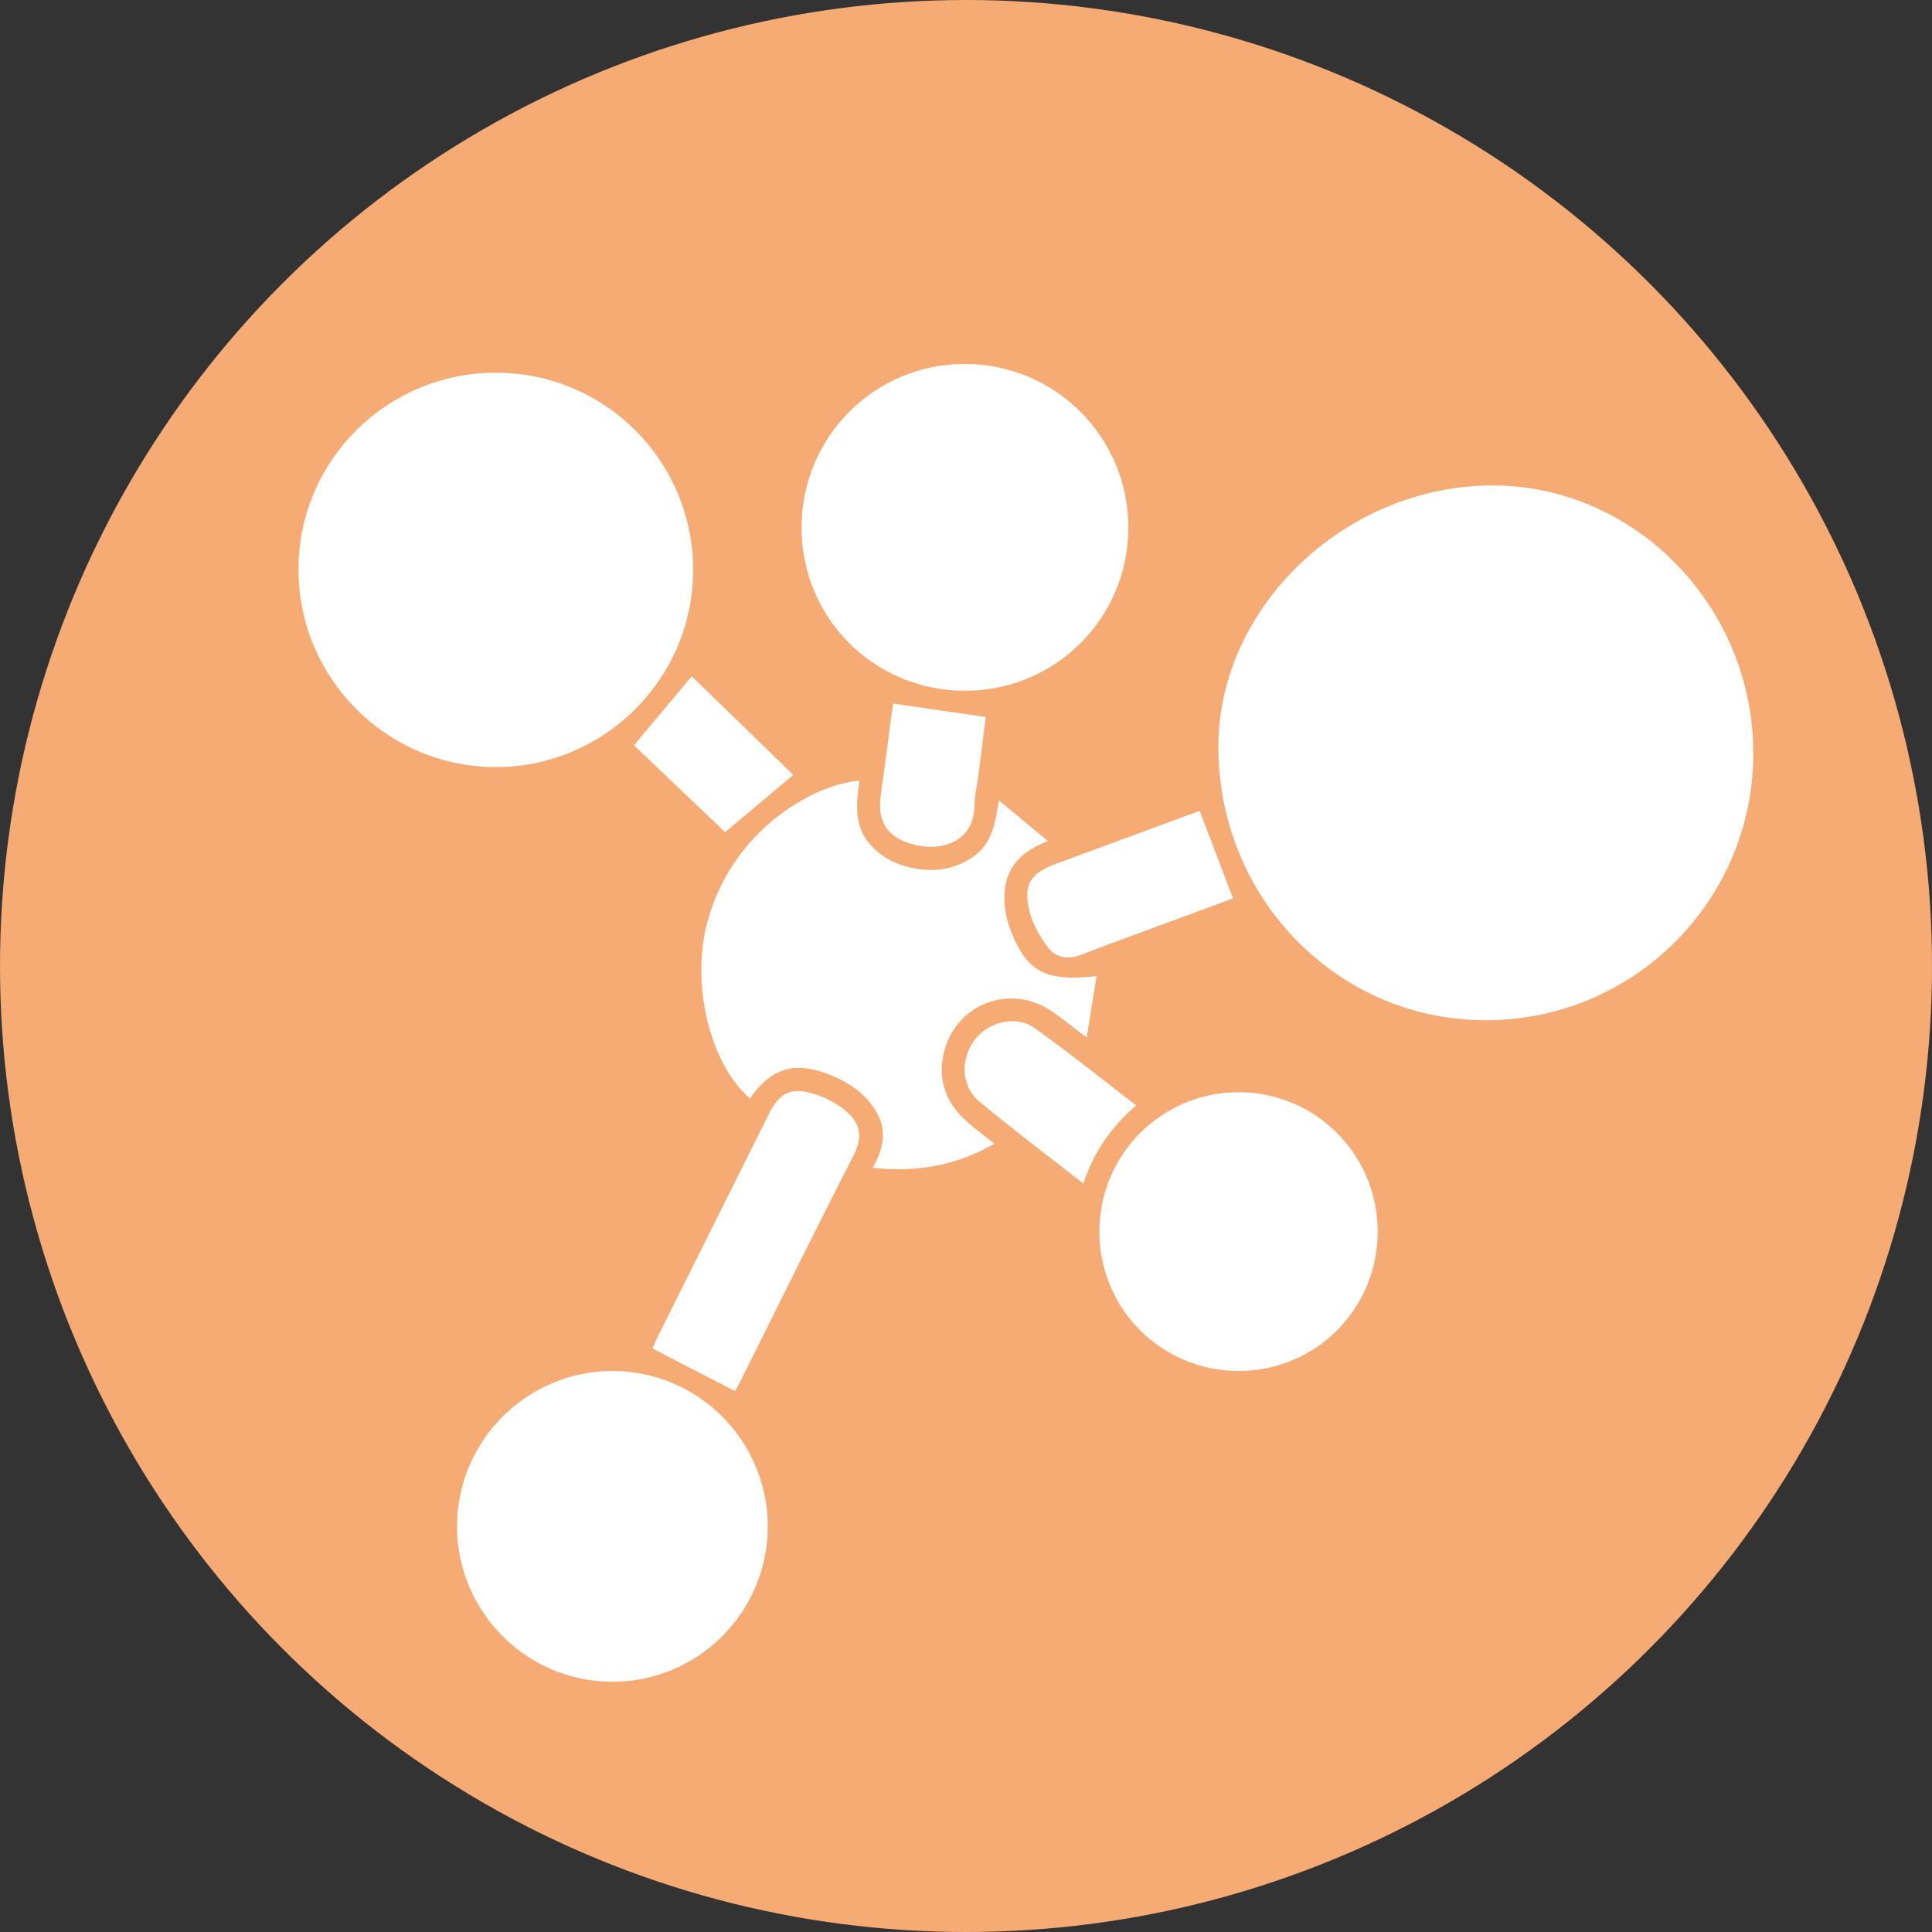
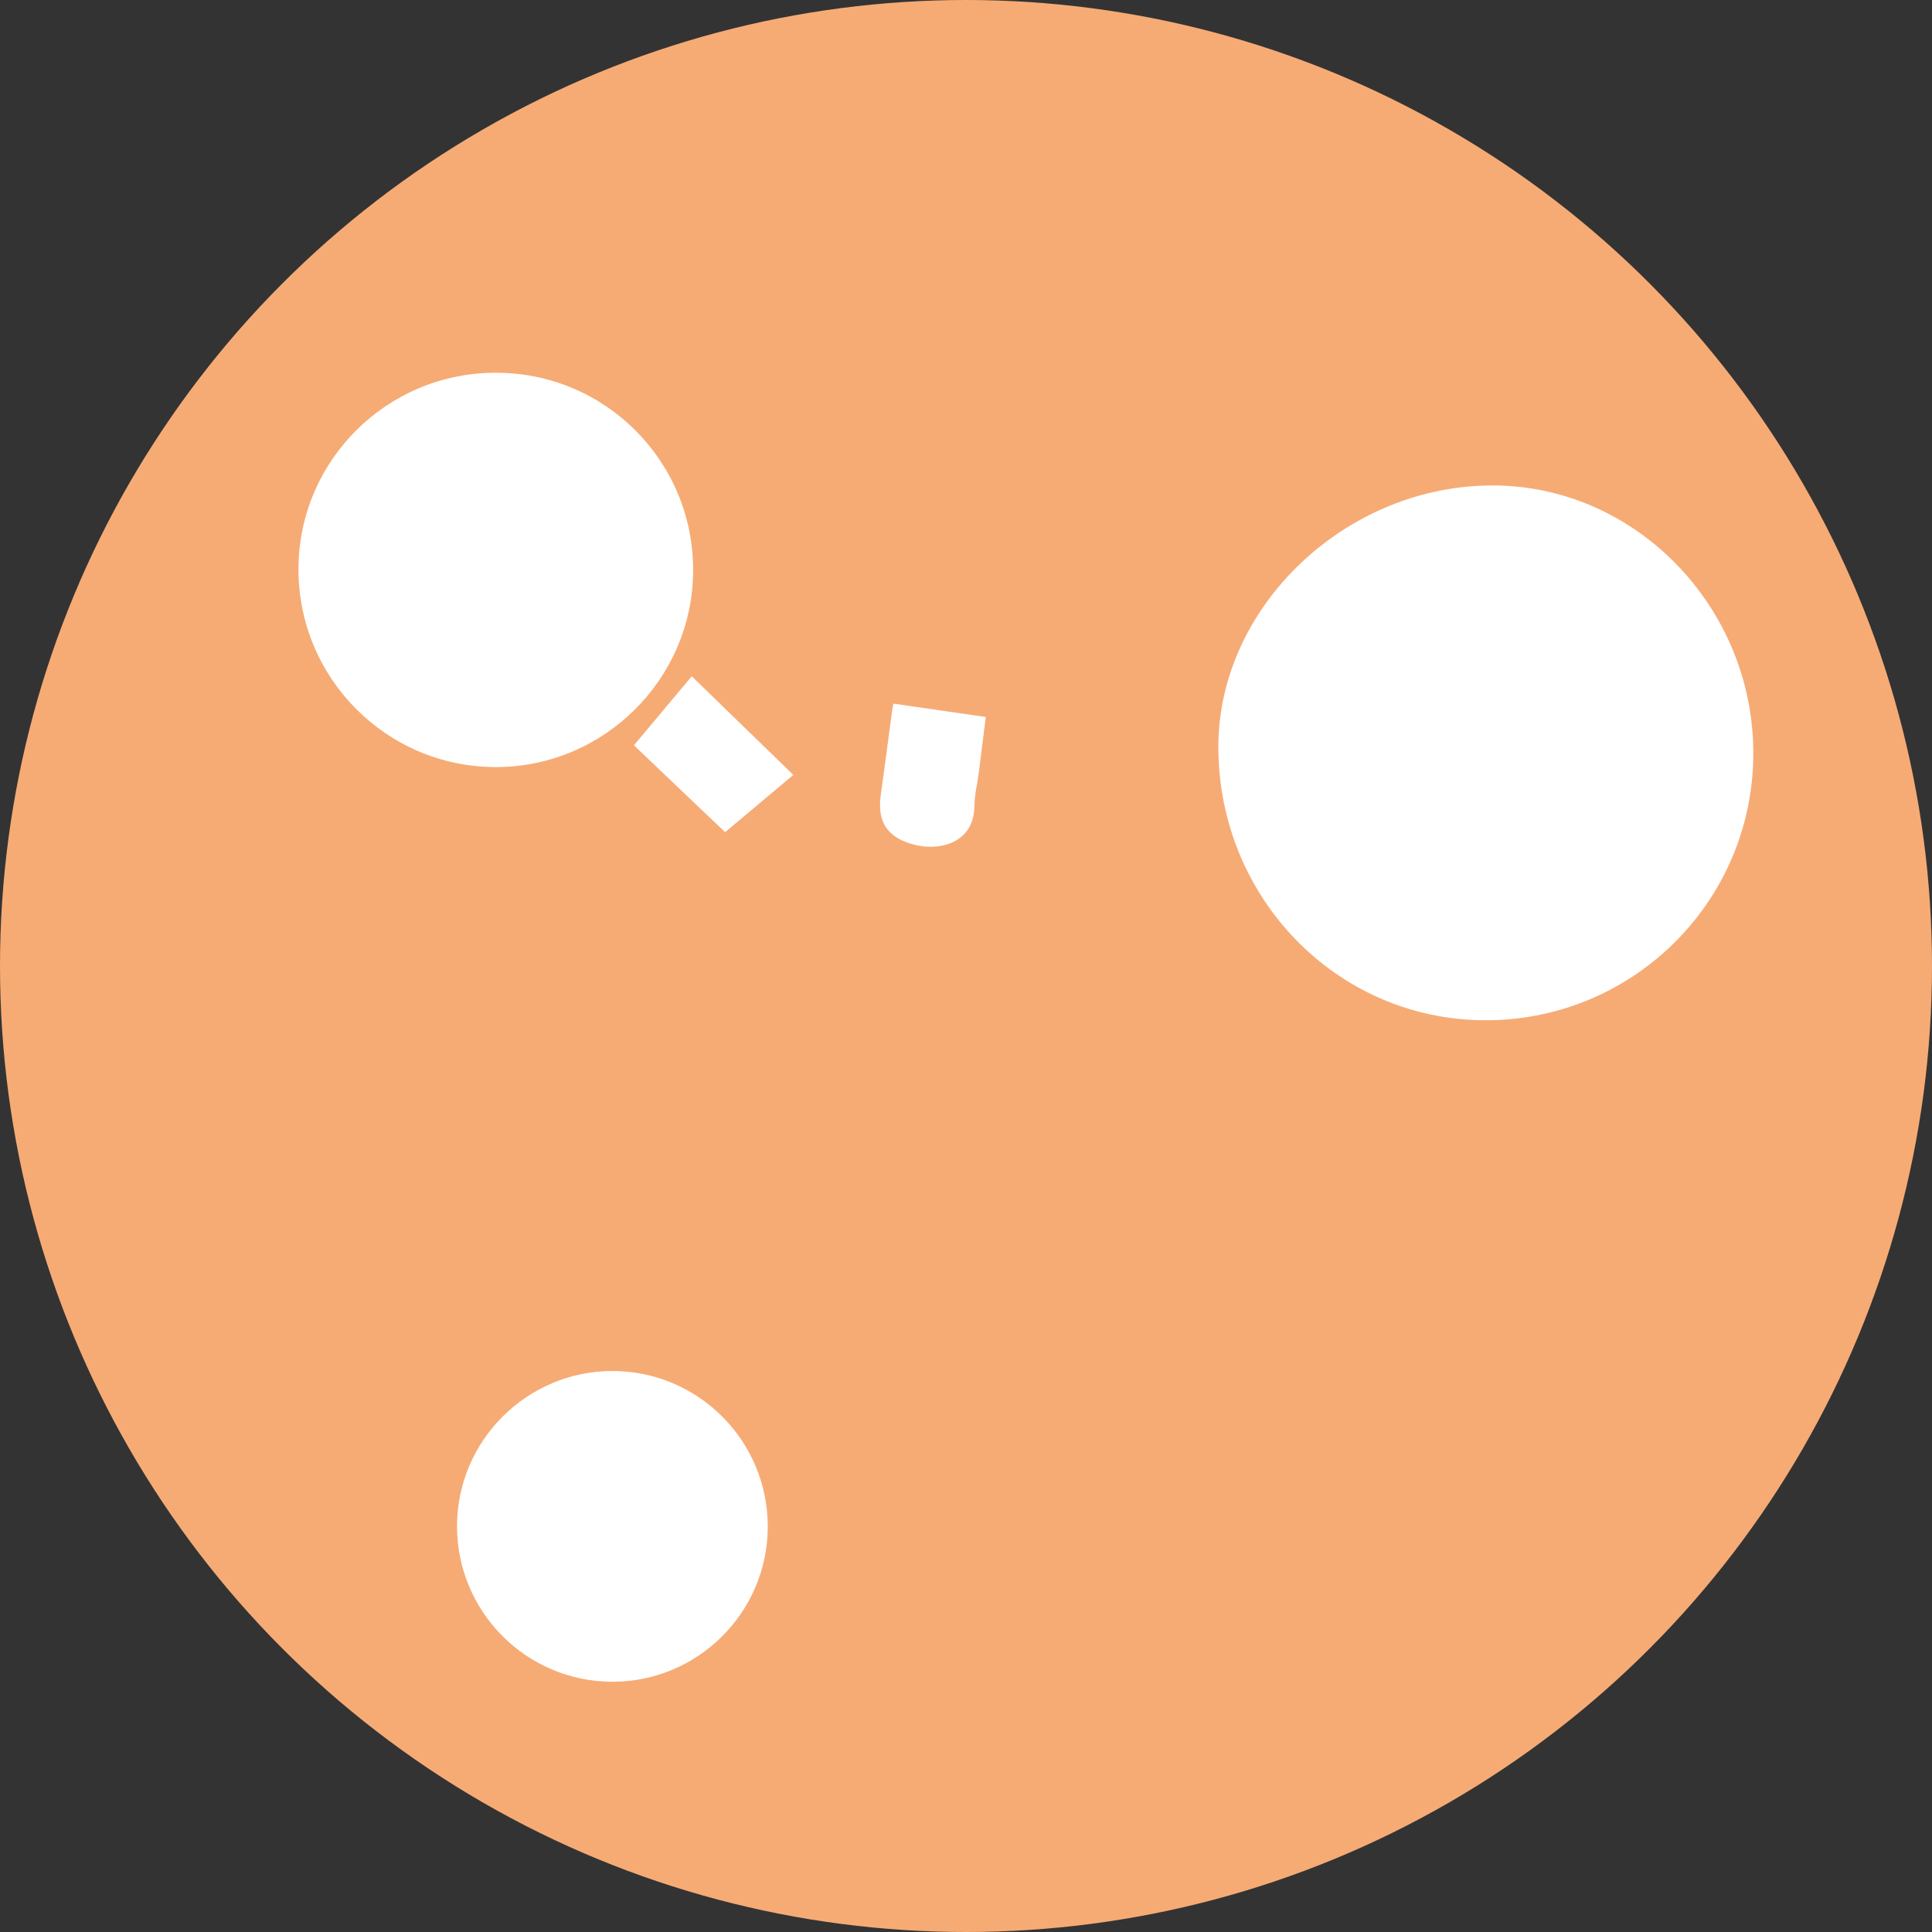
<svg xmlns="http://www.w3.org/2000/svg" id="Camada_1" data-name="Camada 1" width="82.6cm" height="82.6cm" viewBox="0 0 2341.42 2341.42">
  <rect x="0" y="0" width="2341.42" height="2341.42" fill="#333333" stroke="none" />
  <defs>
    <style>      .cls-1 {        fill: #f6ab75;      }      .cls-1, .cls-2 {        stroke-width: 0px;      }      .cls-2 {        fill: #fff;      }    </style>
  </defs>
  <circle class="cls-1" cx="1170.71" cy="1170.71" r="1170.71" />
  <path class="cls-2" d="M1799.35,1236.47c-179.27-.65-323.23-148.75-322.8-332.08.4-170.1,155.55-316.97,333.87-316.06,173.05.88,315.32,148.47,314.45,326.21-.87,178.61-146.45,322.59-325.53,321.93Z" />
  <path class="cls-2" d="M601.34,451.72c132.54.24,239.16,107.46,238.68,240-.48,131.27-108.25,238.27-239.66,237.92-132.15-.34-239.06-108.06-238.63-240.41.44-131.52,107.6-237.75,239.6-237.51Z" />
-   <path class="cls-2" d="M1169.34,837.15c-110.14-.15-198-88.02-197.94-197.94.07-109.78,88.39-198.18,197.96-198.14,109.47.04,198.15,88.74,198.14,198.18-.02,109.74-88.45,198.05-198.16,197.9Z" />
-   <path class="cls-2" d="M1041.53,946.14c-3.95,28.5-6.73,55.61,13.91,78.23,15.3,16.76,34.6,25.33,56.57,28.67,24.88,3.78,47.93-.68,68.61-15.6,21.53-15.53,25.67-39.49,29.84-67.48,20.63,17.04,38.59,31.87,59.64,49.25-28.98,11.37-47.91,27.55-51.92,56.43-3.09,22.27,2.02,43.03,11.2,62.86,18.8,40.62,41.28,50.95,99.6,44.47-3.92,24.22-7.66,47.37-12.04,74.44-15.73-11.94-27.68-21.49-40.11-30.37-51.37-36.7-120.18-10.8-133.38,50.79-7.02,32.75,4.01,60.42,29.21,82.23,9.78,8.47,20.19,16.21,32.43,25.97-46.3,26.78-93.63,34.88-147.5,29.32,13.44-23.37,17.63-45.84,4.18-68.38-12.64-21.19-31.84-34.47-54.11-43.69-43.53-18.03-72.86-9.63-98.68,27.92-45.04-37.74-73.85-133.76-51.14-215.94,29.7-107.49,125.53-164.35,183.7-169.1Z" />
  <path class="cls-2" d="M742.11,2038.13c-104.18-.13-188.6-84.96-188.24-189.14.36-103.29,85.04-187.52,188.46-187.45,104.14.07,188.55,84.95,188.13,189.18-.41,103.53-84.84,187.53-188.35,187.4Z" />
-   <path class="cls-2" d="M1332.36,1492.71c-.02-93.29,75.08-168.74,168.25-169.02,93.75-.29,169.48,75.74,169.03,169.68-.45,93.59-75.51,168.3-168.92,168.15-93.23-.15-168.34-75.46-168.36-168.8Z" />
-   <path class="cls-2" d="M890.69,1685.86c-34.06-17.57-66.22-34.16-100.03-51.59.86-1.96,2.8-6.89,5.15-11.62,45.16-90.6,90.36-181.17,135.57-271.74,13.72-27.48,27.54-33.99,56.89-24.59,11.24,3.6,22.47,9.1,31.88,16.16,20.56,15.42,27.81,31.56,14.1,58.27-46.92,91.4-92.19,183.64-138.13,275.54-1.98,3.96-4.38,7.72-5.43,9.56Z" />
-   <path class="cls-2" d="M1454,982.9c13.84,36.3,26.81,70.33,40.35,105.83-18.36,6.81-37.97,14.12-57.61,21.38-42.32,15.66-84.79,30.93-126.91,47.13-16.49,6.34-30.9,3.24-40.45-9.91-9.48-13.04-18.19-28.09-21.91-43.55-7.73-32.1,1.57-45.67,32.55-57.02,52.73-19.31,105.37-38.88,158.06-58.32,5.58-2.06,11.23-3.92,15.93-5.56Z" />
-   <path class="cls-2" d="M1312.93,1434.39c-43.91-34.43-86.03-66.02-126.4-99.69-21.71-18.11-22.67-51.1-5.77-73.95,16.34-22.1,50.13-31.08,72.65-15.12,41.64,29.5,81.36,61.7,123.47,93.99-29.81,26.08-51.19,55.78-63.95,94.78Z" />
+   <path class="cls-2" d="M1332.36,1492.71Z" />
  <path class="cls-2" d="M878.79,1008.52c-36.66-34.92-74.3-70.77-110.54-105.29,24.53-29.26,48.19-57.48,70.11-83.63,40,38.85,82.17,79.8,123.07,119.52-28.52,23.95-56.67,47.59-82.64,69.4Z" />
  <path class="cls-2" d="M1082.74,852.75c38.01,5.49,73.83,10.67,111.94,16.18-2.61,20.83-5.52,44.43-8.55,68.02-1.72,13.4-5.13,26.76-5.24,40.16-.35,43.84-41.75,56.01-76.5,45.62-30.15-9.01-41.37-28.08-36.98-59.2,4.76-33.7,9.05-67.47,13.6-101.2.52-3.83,1.37-7.62,1.73-9.58Z" />
</svg>